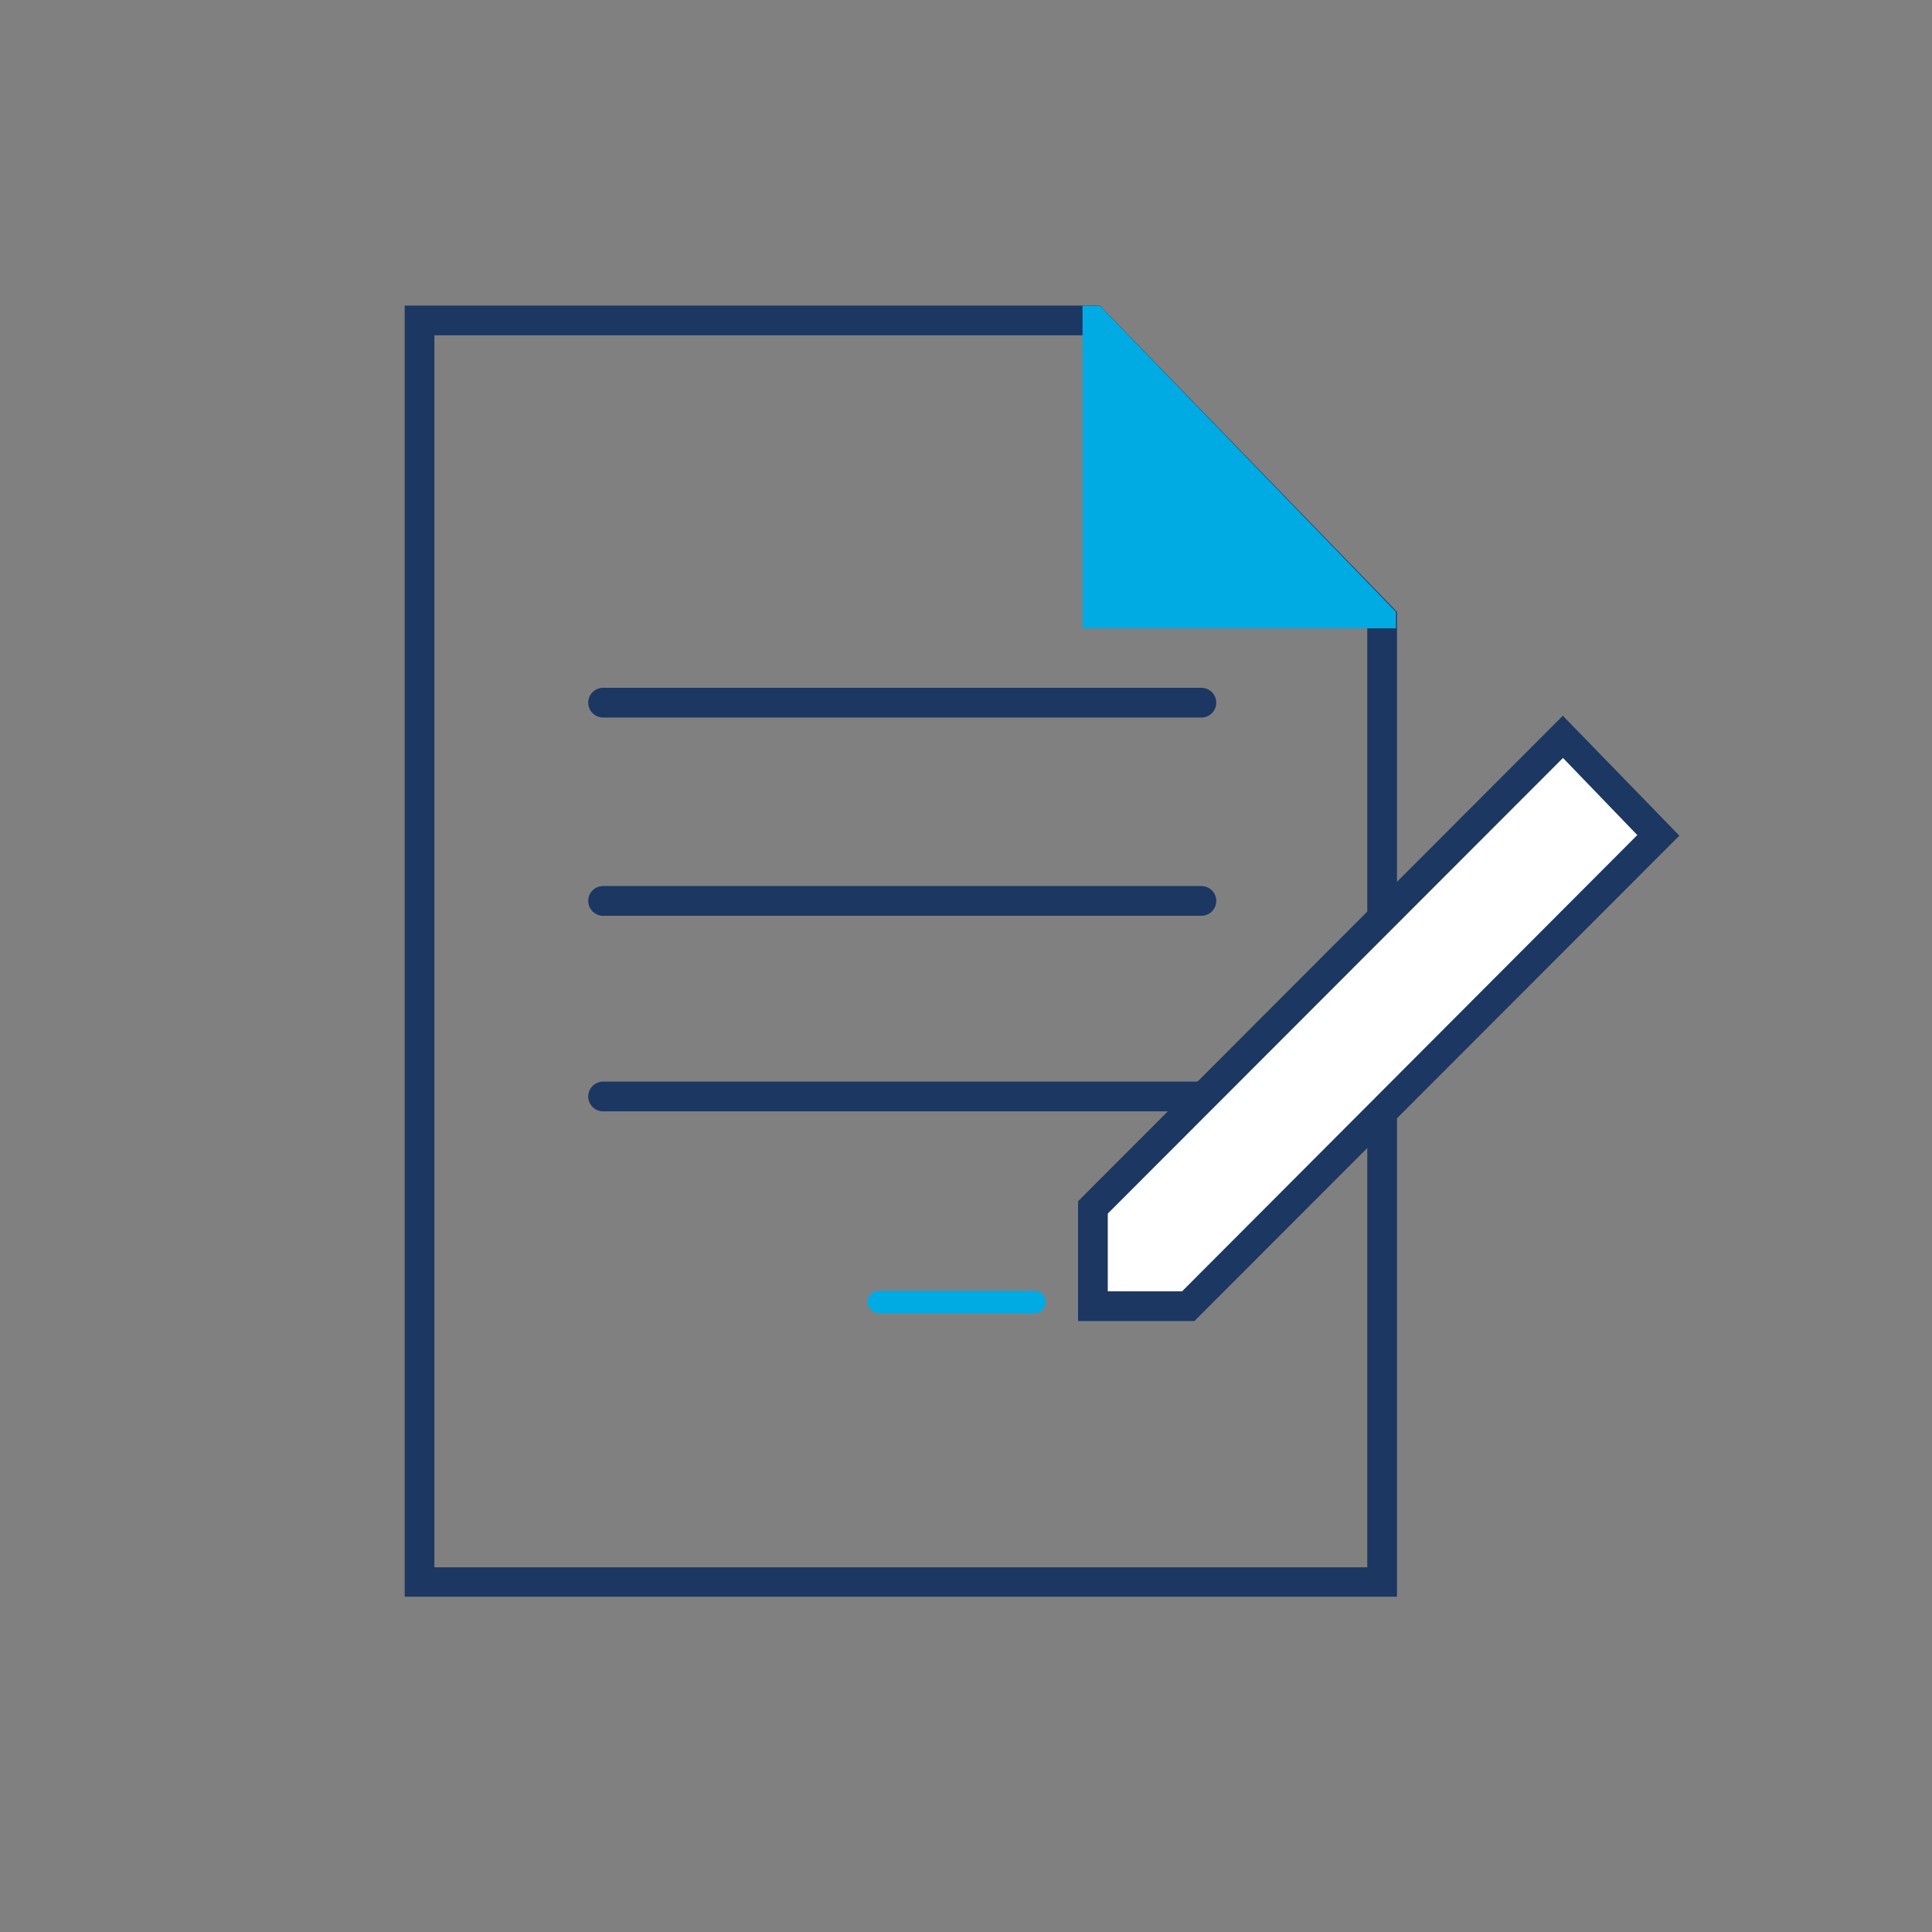
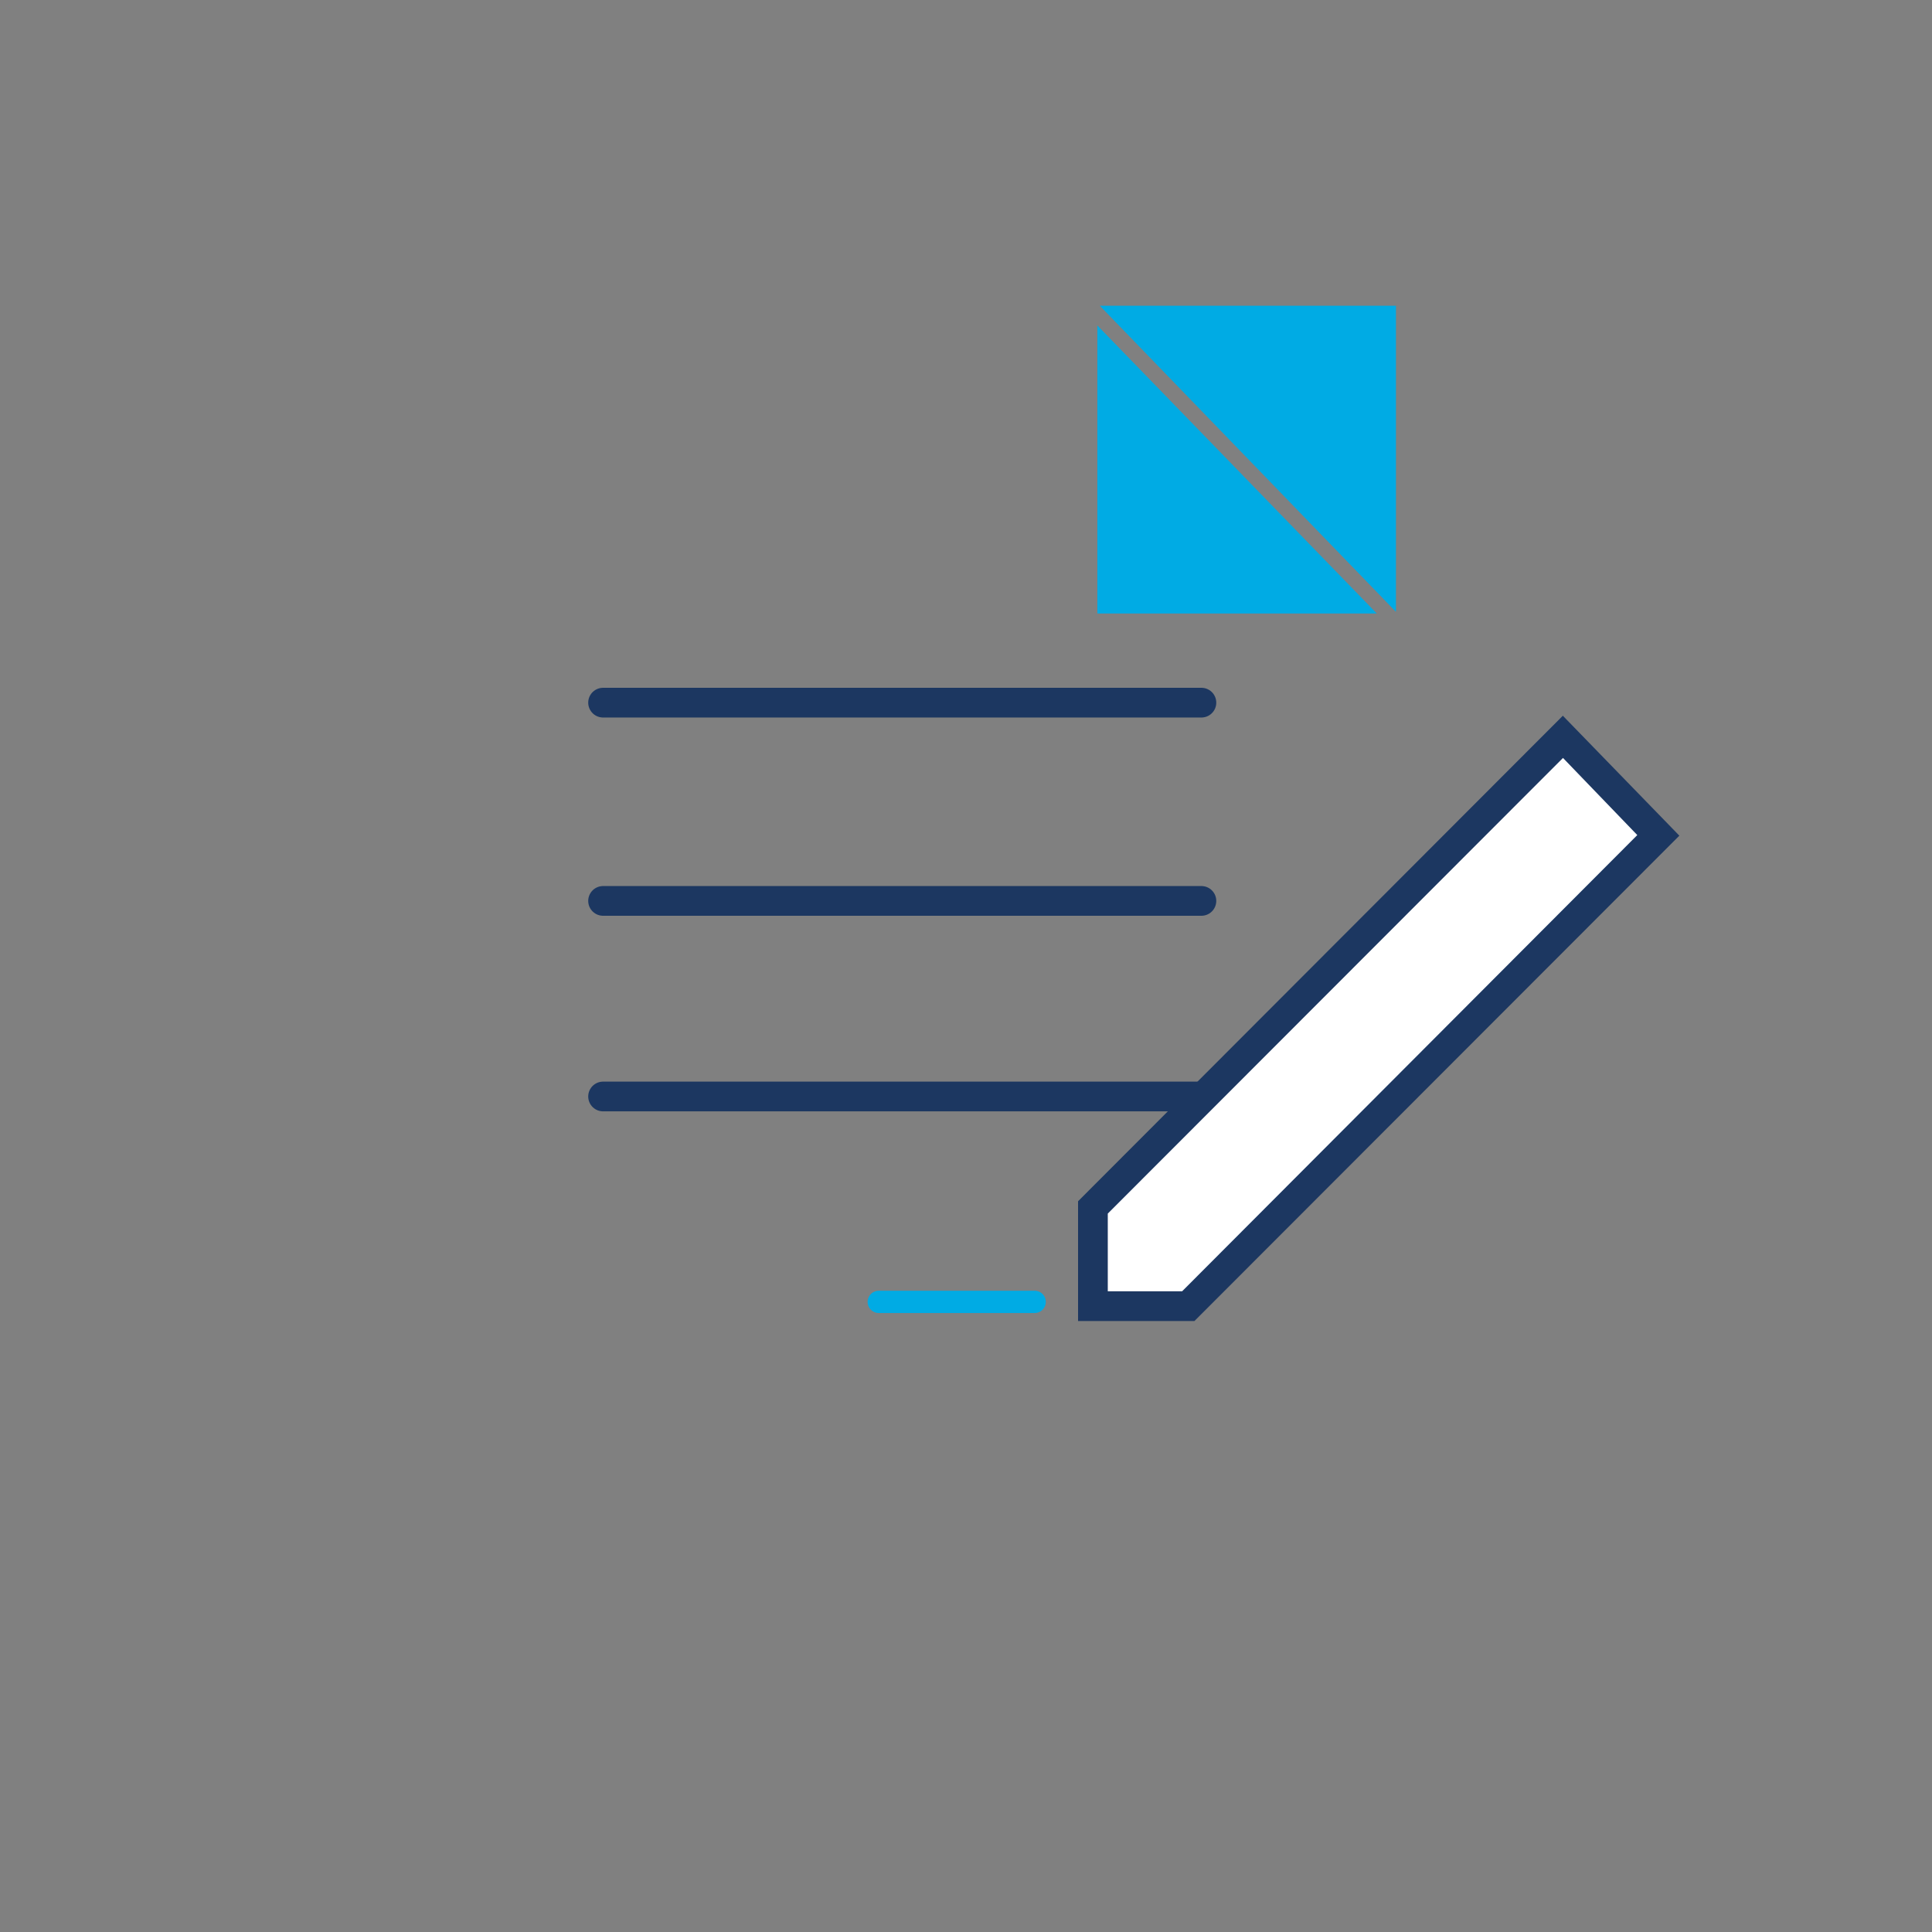
<svg xmlns="http://www.w3.org/2000/svg" id="Слой_1" data-name="Слой 1" viewBox="0 0 130 130">
  <rect x="0" y="0" width="130" height="130" fill="#808080" stroke="none" />
  <defs>
    <style>.cls-1{fill:#1c3761;}.cls-2{fill:#00abe4;}.cls-3{fill:#fff;}.cls-4,.cls-5{fill:none;stroke-linecap:round;stroke-miterlimit:10;}.cls-4{stroke:#1c3761;stroke-width:2px;}.cls-5{stroke:#00abe4;stroke-width:1.5px;}</style>
  </defs>
  <title>orchestra_partnervorteil_icon</title>
-   <path class="cls-1" d="M73.09,22.56,92,42v63.46H29.23V22.56H73.09m.84-2H27.23v86.88H94V41.17l-20-20.61Z" />
  <polygon class="cls-2" points="73.84 41.28 73.84 21.9 92.64 41.28 73.84 41.28" />
-   <path class="cls-2" d="M74.84,24.36,90.28,40.28H74.84V24.36M74,20.57H72.84V42.28H93.93V41.17L74,20.57Z" />
+   <path class="cls-2" d="M74.84,24.36,90.28,40.28H74.84V24.36M74,20.57H72.84H93.93V41.17L74,20.57Z" />
  <polygon class="cls-3" points="73.54 87.89 73.54 81.24 105.18 49.6 111.62 56.22 79.95 87.89 73.54 87.89" />
  <path class="cls-1" d="M105.17,51l5,5.19L79.54,86.89h-5V81.66L105.17,51m0-2.85L72.54,80.83v8.06h7.83L113,56.23l-7.83-8.06Z" />
  <line class="cls-4" x1="40.58" y1="60.62" x2="80.84" y2="60.62" />
  <line class="cls-4" x1="40.58" y1="47.28" x2="80.84" y2="47.28" />
  <line class="cls-4" x1="40.58" y1="73.78" x2="80.84" y2="73.78" />
  <line class="cls-5" x1="59.13" y1="87.6" x2="69.62" y2="87.6" />
</svg>